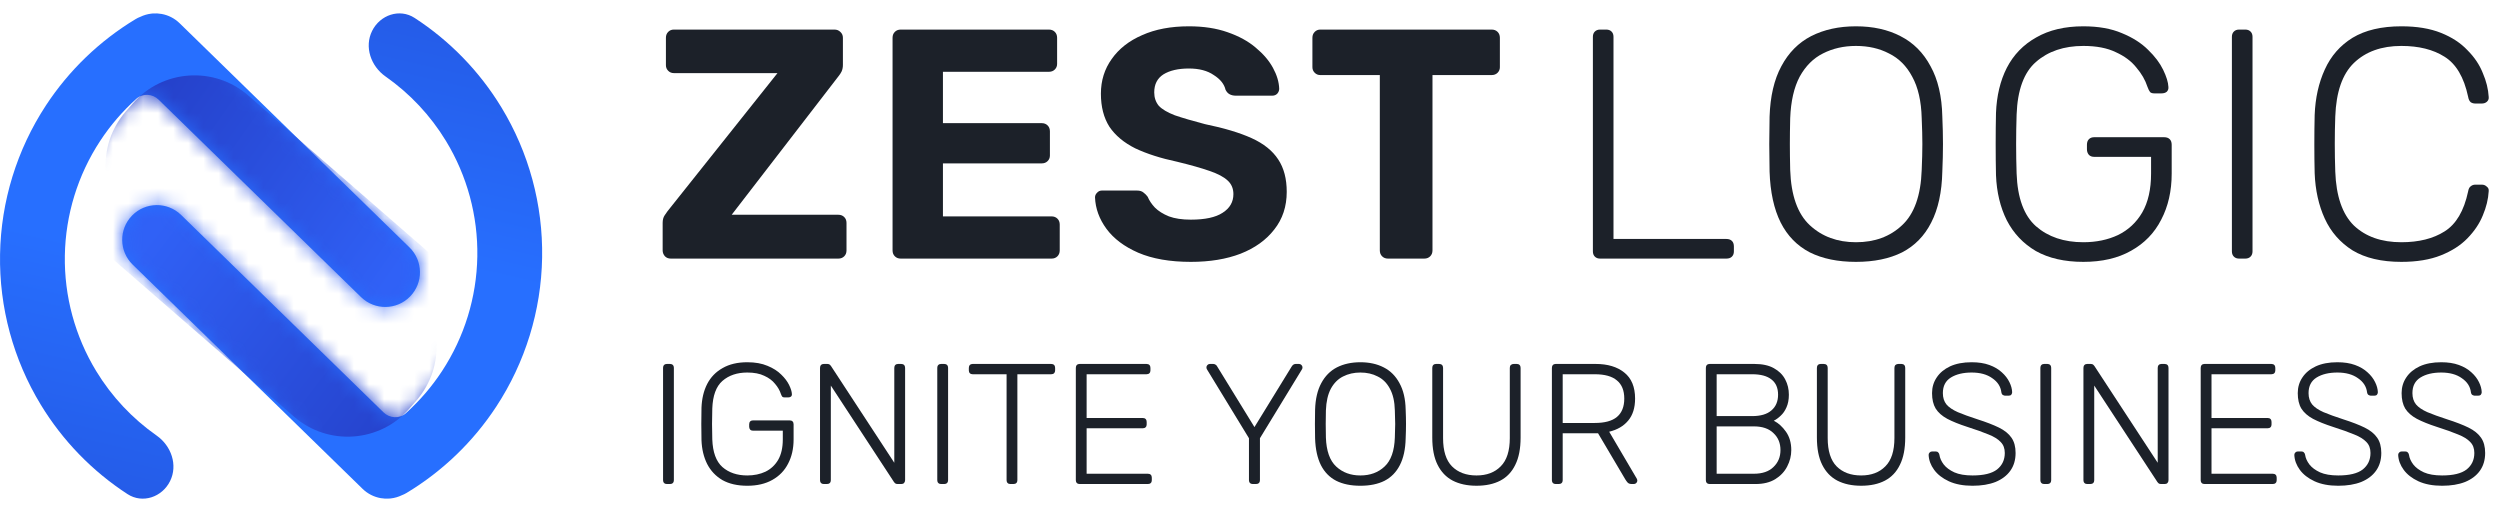
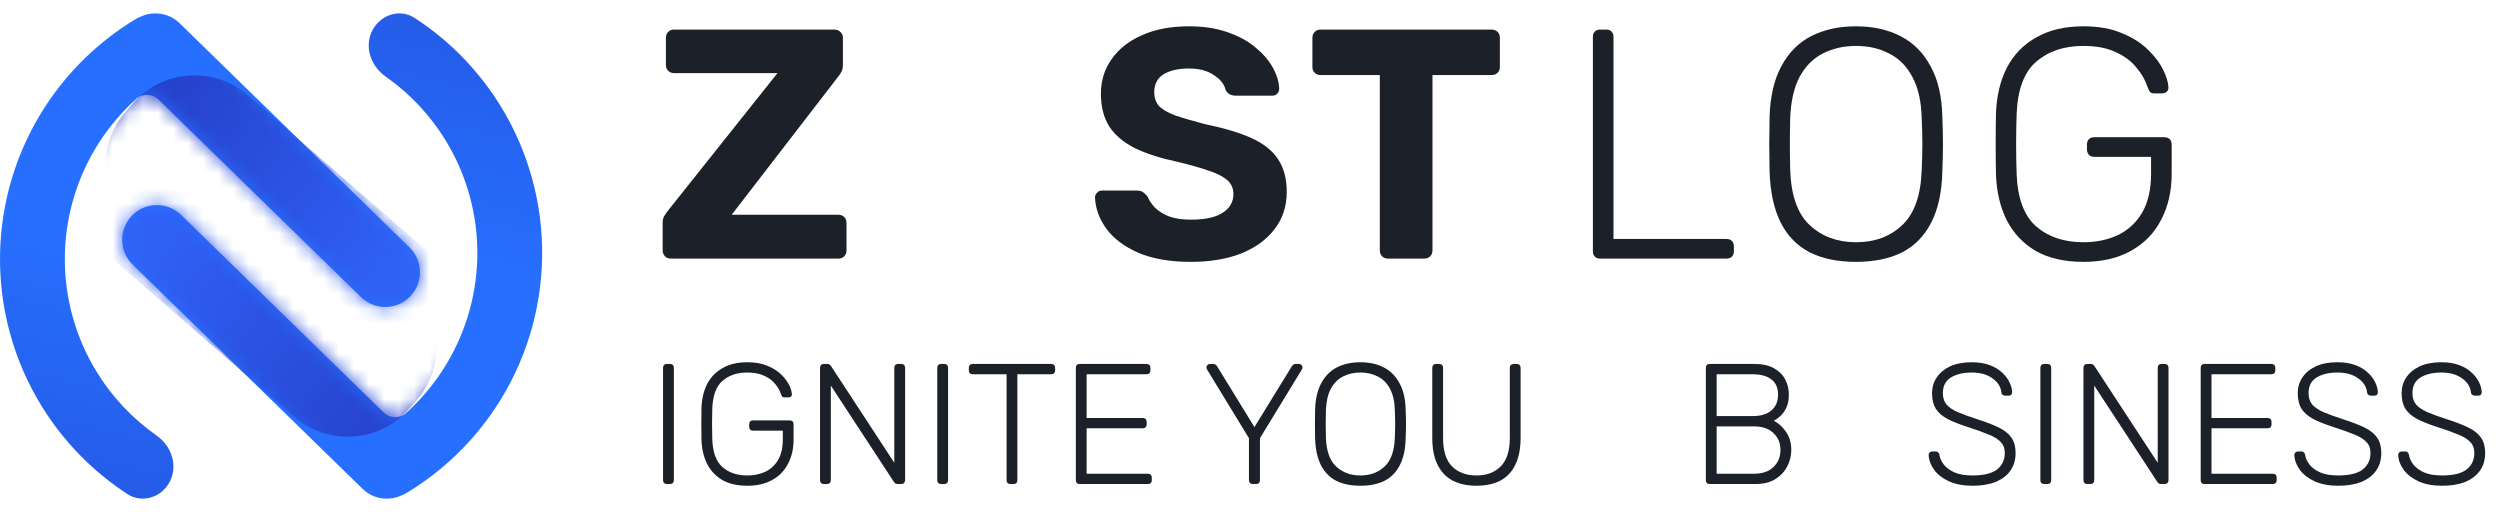
<svg xmlns="http://www.w3.org/2000/svg" fill="none" viewBox="0 0 166 34" height="34" width="166">
  <path fill="url(#paint0_linear_678_1220)" d="M25.955 33.095C25.942 33.097 25.929 33.098 25.916 33.099C25.899 33.101 25.883 33.103 25.866 33.104C25.667 33.12 25.467 33.11 25.27 33.075C24.833 32.996 24.415 32.79 24.073 32.457L8.809 17.57C7.899 16.682 7.88 15.224 8.769 14.313C9.657 13.402 11.115 13.384 12.026 14.272L25.466 27.381C25.876 27.78 26.522 27.82 26.948 27.437C27.862 26.616 28.672 25.677 29.352 24.639C30.836 22.377 31.648 19.741 31.694 17.037C31.74 14.332 31.018 11.67 29.612 9.359C28.581 7.663 27.212 6.208 25.599 5.078C24.626 4.396 24.179 3.117 24.708 2.052C25.236 0.988 26.536 0.543 27.532 1.191C29.864 2.706 31.834 4.731 33.289 7.122C35.118 10.128 36.057 13.591 35.997 17.11C35.937 20.628 34.881 24.057 32.951 27C31.416 29.34 29.378 31.296 26.996 32.731C26.893 32.793 26.789 32.843 26.682 32.883C26.451 32.995 26.205 33.065 25.955 33.095ZM11.476 14.837C11.476 14.837 11.476 14.837 11.476 14.838L11.476 14.837Z" clip-rule="evenodd" fill-rule="evenodd" />
  <mask height="34" width="28" y="0" x="8" maskUnits="userSpaceOnUse" style="mask-type:alpha" id="mask0_678_1220">
    <path fill="white" d="M25.955 33.095C25.942 33.097 25.929 33.098 25.916 33.099C25.899 33.101 25.883 33.103 25.866 33.104C25.667 33.12 25.467 33.11 25.27 33.075C24.833 32.996 24.415 32.79 24.073 32.457L8.809 17.57C7.899 16.682 7.88 15.224 8.769 14.313C9.657 13.402 11.115 13.384 12.026 14.272L25.466 27.381C25.876 27.78 26.522 27.82 26.948 27.437C27.862 26.616 28.672 25.677 29.352 24.639C30.836 22.377 31.648 19.741 31.694 17.037C31.74 14.332 31.018 11.67 29.612 9.359C28.581 7.663 27.212 6.208 25.599 5.078C24.626 4.396 24.179 3.117 24.708 2.052C25.236 0.988 26.536 0.543 27.532 1.191C29.864 2.706 31.834 4.731 33.289 7.122C35.118 10.128 36.057 13.591 35.997 17.11C35.937 20.628 34.881 24.057 32.951 27C31.416 29.34 29.378 31.296 26.996 32.731C26.893 32.793 26.789 32.843 26.682 32.883C26.451 32.995 26.205 33.065 25.955 33.095ZM11.476 14.837C11.476 14.837 11.476 14.837 11.476 14.838L11.476 14.837Z" clip-rule="evenodd" fill-rule="evenodd" />
  </mask>
  <g mask="url(#mask0_678_1220)">
    <path fill="url(#paint1_linear_678_1220)" d="M27.19 27.125C25.218 29.393 21.781 29.632 19.513 27.66L5.25 15.257C2.982 13.285 2.743 9.848 4.715 7.581L5.177 7.049C7.149 4.781 10.586 4.542 12.854 6.514L27.117 18.917C29.384 20.889 29.624 24.326 27.652 26.593L27.19 27.125Z" />
  </g>
  <path fill="url(#paint2_linear_678_1220)" d="M10.045 0.905C10.058 0.903 10.071 0.902 10.084 0.901C10.101 0.899 10.117 0.897 10.134 0.896C10.333 0.88 10.533 0.89 10.73 0.926C11.167 1.004 11.585 1.21 11.927 1.543L27.191 16.43C28.101 17.318 28.119 18.776 27.231 19.687C26.343 20.598 24.885 20.616 23.974 19.728L10.534 6.62C10.124 6.22 9.478 6.18 9.052 6.563C8.138 7.384 7.329 8.323 6.648 9.361C5.164 11.623 4.352 14.259 4.306 16.963C4.26 19.668 4.982 22.33 6.388 24.641C7.419 26.337 8.788 27.792 10.401 28.922C11.374 29.604 11.821 30.883 11.292 31.948C10.764 33.012 9.464 33.457 8.468 32.809C6.136 31.294 4.166 29.269 2.711 26.878C0.882 23.872 -0.057 20.409 0.003 16.89C0.063 13.372 1.119 9.943 3.049 7C4.585 4.66 6.623 2.704 9.004 1.269C9.106 1.207 9.211 1.157 9.318 1.117C9.549 1.005 9.795 0.935 10.045 0.905ZM24.524 19.163C24.524 19.163 24.524 19.163 24.524 19.162L24.524 19.163Z" clip-rule="evenodd" fill-rule="evenodd" />
  <mask height="34" width="28" y="0" x="0" maskUnits="userSpaceOnUse" style="mask-type:alpha" id="mask1_678_1220">
    <path fill="white" d="M10.045 0.905C10.058 0.903 10.071 0.902 10.084 0.901C10.101 0.899 10.117 0.897 10.134 0.896C10.333 0.88 10.533 0.89 10.73 0.926C11.167 1.004 11.585 1.21 11.927 1.543L27.191 16.43C28.101 17.318 28.119 18.776 27.231 19.687C26.343 20.598 24.885 20.616 23.974 19.728L10.534 6.62C10.124 6.22 9.478 6.18 9.052 6.563C8.138 7.384 7.329 8.323 6.648 9.361C5.164 11.623 4.352 14.259 4.306 16.963C4.26 19.668 4.982 22.33 6.388 24.641C7.419 26.337 8.788 27.792 10.401 28.922C11.374 29.604 11.821 30.883 11.292 31.948C10.764 33.012 9.464 33.457 8.468 32.809C6.136 31.294 4.166 29.269 2.711 26.878C0.882 23.872 -0.057 20.409 0.003 16.89C0.063 13.372 1.119 9.943 3.049 7C4.585 4.66 6.623 2.704 9.004 1.269C9.106 1.207 9.211 1.157 9.318 1.117C9.549 1.005 9.795 0.935 10.045 0.905ZM24.524 19.163C24.524 19.163 24.524 19.163 24.524 19.162L24.524 19.163Z" clip-rule="evenodd" fill-rule="evenodd" />
  </mask>
  <g mask="url(#mask1_678_1220)">
    <path fill="url(#paint3_linear_678_1220)" d="M8.81 6.875C10.782 4.607 14.219 4.368 16.487 6.34L30.75 18.743C33.017 20.715 33.257 24.152 31.285 26.419L30.823 26.951C28.851 29.219 25.414 29.458 23.146 27.486L8.883 15.083C6.616 13.111 6.376 9.674 8.348 7.407L8.81 6.875Z" />
  </g>
-   <path fill="#1C2129" d="M159.45 17.388C158.132 17.388 157.053 17.134 156.213 16.627C155.388 16.106 154.773 15.404 154.367 14.52C153.962 13.637 153.737 12.63 153.694 11.501C153.679 10.907 153.672 10.27 153.672 9.589C153.672 8.908 153.679 8.257 153.694 7.634C153.737 6.504 153.962 5.498 154.367 4.615C154.773 3.717 155.388 3.014 156.213 2.507C157.053 2.001 158.132 1.747 159.45 1.747C160.478 1.747 161.355 1.892 162.079 2.182C162.803 2.471 163.389 2.855 163.838 3.333C164.302 3.796 164.642 4.303 164.859 4.853C165.091 5.389 165.221 5.918 165.25 6.439C165.265 6.57 165.221 6.678 165.12 6.765C165.033 6.838 164.924 6.874 164.794 6.874H164.36C164.244 6.874 164.142 6.845 164.056 6.787C163.969 6.714 163.911 6.591 163.882 6.418C163.607 5.129 163.085 4.245 162.318 3.767C161.565 3.289 160.609 3.05 159.45 3.05C158.132 3.05 157.082 3.427 156.3 4.18C155.533 4.919 155.12 6.106 155.062 7.743C155.019 8.93 155.019 10.147 155.062 11.392C155.12 13.029 155.533 14.223 156.3 14.976C157.082 15.715 158.132 16.084 159.45 16.084C160.609 16.084 161.565 15.845 162.318 15.367C163.085 14.889 163.607 14.006 163.882 12.717C163.911 12.543 163.969 12.428 164.056 12.37C164.142 12.297 164.244 12.261 164.36 12.261H164.794C164.924 12.261 165.033 12.305 165.12 12.391C165.221 12.464 165.265 12.565 165.25 12.695C165.221 13.217 165.091 13.753 164.859 14.303C164.642 14.839 164.302 15.346 163.838 15.824C163.389 16.287 162.803 16.664 162.079 16.953C161.355 17.243 160.478 17.388 159.45 17.388Z" />
-   <path fill="#1C2129" d="M148.676 17.171C148.531 17.171 148.415 17.127 148.329 17.04C148.242 16.953 148.198 16.837 148.198 16.693V2.442C148.198 2.297 148.242 2.182 148.329 2.095C148.415 2.008 148.531 1.964 148.676 1.964H149.089C149.234 1.964 149.35 2.008 149.436 2.095C149.523 2.182 149.567 2.297 149.567 2.442V16.693C149.567 16.837 149.523 16.953 149.436 17.04C149.35 17.127 149.234 17.171 149.089 17.171H148.676Z" />
  <path fill="#1C2129" d="M138.334 17.388C137.089 17.388 136.039 17.149 135.185 16.671C134.345 16.178 133.7 15.498 133.251 14.629C132.817 13.76 132.578 12.761 132.534 11.631C132.52 10.979 132.513 10.291 132.513 9.567C132.513 8.843 132.52 8.155 132.534 7.504C132.578 6.36 132.817 5.36 133.251 4.506C133.7 3.637 134.352 2.964 135.206 2.486C136.061 1.993 137.104 1.747 138.334 1.747C139.334 1.747 140.188 1.899 140.898 2.203C141.607 2.493 142.187 2.862 142.636 3.311C143.085 3.746 143.418 4.187 143.635 4.636C143.852 5.085 143.968 5.462 143.982 5.766C143.997 5.896 143.961 6.005 143.874 6.092C143.787 6.164 143.671 6.2 143.526 6.2H143.048C142.918 6.2 142.824 6.171 142.766 6.113C142.708 6.041 142.65 5.925 142.592 5.766C142.447 5.317 142.201 4.89 141.854 4.484C141.521 4.064 141.064 3.724 140.485 3.463C139.92 3.188 139.203 3.05 138.334 3.05C137.046 3.05 135.996 3.405 135.185 4.115C134.388 4.81 133.961 5.976 133.903 7.612C133.86 8.916 133.86 10.219 133.903 11.523C133.961 13.144 134.388 14.31 135.185 15.02C135.996 15.729 137.046 16.084 138.334 16.084C139.189 16.084 139.956 15.925 140.637 15.606C141.318 15.273 141.854 14.774 142.245 14.107C142.636 13.427 142.831 12.565 142.831 11.523V10.415H139.051C138.907 10.415 138.791 10.371 138.704 10.284C138.617 10.183 138.573 10.06 138.573 9.915V9.611C138.573 9.452 138.617 9.328 138.704 9.242C138.791 9.155 138.907 9.111 139.051 9.111H143.7C143.859 9.111 143.982 9.155 144.069 9.242C144.156 9.328 144.2 9.452 144.2 9.611V11.523C144.2 12.681 143.968 13.702 143.505 14.585C143.056 15.469 142.389 16.157 141.506 16.649C140.637 17.142 139.58 17.388 138.334 17.388Z" />
  <path fill="#1C2129" d="M123.235 17.388C122.033 17.388 121.012 17.178 120.172 16.758C119.332 16.323 118.688 15.664 118.239 14.781C117.79 13.883 117.544 12.753 117.5 11.392C117.486 10.74 117.479 10.132 117.479 9.567C117.479 9.003 117.486 8.394 117.5 7.743C117.544 6.396 117.804 5.281 118.282 4.397C118.76 3.499 119.419 2.833 120.259 2.399C121.114 1.964 122.106 1.747 123.235 1.747C124.365 1.747 125.35 1.964 126.189 2.399C127.044 2.833 127.71 3.499 128.188 4.397C128.68 5.281 128.941 6.396 128.97 7.743C128.999 8.394 129.013 9.003 129.013 9.567C129.013 10.132 128.999 10.74 128.97 11.392C128.941 12.753 128.695 13.883 128.231 14.781C127.782 15.664 127.138 16.323 126.298 16.758C125.458 17.178 124.437 17.388 123.235 17.388ZM123.235 16.084C124.481 16.084 125.502 15.708 126.298 14.955C127.109 14.202 127.544 12.978 127.601 11.284C127.63 10.632 127.645 10.06 127.645 9.567C127.645 9.075 127.63 8.503 127.601 7.851C127.573 6.722 127.363 5.802 126.971 5.092C126.595 4.383 126.081 3.869 125.429 3.55C124.792 3.217 124.061 3.05 123.235 3.05C122.424 3.05 121.693 3.217 121.041 3.55C120.404 3.869 119.89 4.383 119.499 5.092C119.122 5.802 118.912 6.722 118.869 7.851C118.854 8.503 118.847 9.075 118.847 9.567C118.847 10.06 118.854 10.632 118.869 11.284C118.927 12.978 119.361 14.202 120.172 14.955C120.983 15.708 122.004 16.084 123.235 16.084Z" />
  <path fill="#1C2129" d="M106.245 17.171C106.101 17.171 105.985 17.127 105.898 17.04C105.811 16.953 105.768 16.837 105.768 16.693V2.442C105.768 2.297 105.811 2.182 105.898 2.095C105.985 2.008 106.101 1.964 106.245 1.964H106.658C106.803 1.964 106.919 2.008 107.006 2.095C107.093 2.182 107.136 2.297 107.136 2.442V15.867H114.631C114.79 15.867 114.913 15.911 115 15.998C115.087 16.084 115.13 16.207 115.13 16.367V16.693C115.13 16.837 115.087 16.953 115 17.04C114.913 17.127 114.79 17.171 114.631 17.171H106.245Z" />
  <path fill="#1C2129" d="M92.163 17.171C92.003 17.171 91.873 17.12 91.772 17.018C91.67 16.917 91.62 16.787 91.62 16.627V4.984H87.666C87.521 4.984 87.398 4.933 87.297 4.832C87.195 4.73 87.144 4.607 87.144 4.463V2.507C87.144 2.348 87.195 2.218 87.297 2.116C87.398 2.015 87.521 1.964 87.666 1.964H99.049C99.208 1.964 99.338 2.015 99.44 2.116C99.541 2.218 99.592 2.348 99.592 2.507V4.463C99.592 4.607 99.541 4.73 99.44 4.832C99.338 4.933 99.208 4.984 99.049 4.984H95.117V16.627C95.117 16.787 95.066 16.917 94.965 17.018C94.864 17.12 94.733 17.171 94.574 17.171H92.163Z" />
  <path fill="#1C2129" d="M79.074 17.388C77.684 17.388 76.518 17.185 75.576 16.779C74.65 16.374 73.947 15.845 73.469 15.194C72.991 14.542 72.738 13.847 72.709 13.108C72.709 12.992 72.752 12.891 72.839 12.804C72.926 12.703 73.035 12.652 73.165 12.652H75.49C75.678 12.652 75.823 12.695 75.924 12.782C76.025 12.855 76.12 12.949 76.206 13.065C76.308 13.311 76.467 13.55 76.684 13.782C76.916 14.013 77.227 14.209 77.618 14.368C78.009 14.513 78.495 14.585 79.074 14.585C80.015 14.585 80.718 14.433 81.181 14.129C81.659 13.825 81.898 13.412 81.898 12.891C81.898 12.514 81.767 12.21 81.507 11.979C81.261 11.747 80.862 11.537 80.312 11.349C79.776 11.16 79.059 10.958 78.162 10.74C77.075 10.509 76.148 10.212 75.381 9.85C74.628 9.473 74.056 8.995 73.665 8.416C73.288 7.822 73.1 7.091 73.1 6.222C73.1 5.353 73.339 4.586 73.817 3.919C74.295 3.239 74.968 2.71 75.837 2.334C76.706 1.943 77.742 1.747 78.944 1.747C79.914 1.747 80.768 1.877 81.507 2.138C82.26 2.399 82.883 2.739 83.375 3.159C83.882 3.579 84.266 4.028 84.526 4.506C84.787 4.984 84.925 5.447 84.939 5.896C84.939 6.012 84.896 6.121 84.809 6.222C84.722 6.309 84.613 6.352 84.483 6.352H82.05C81.905 6.352 81.775 6.323 81.659 6.265C81.543 6.208 81.449 6.106 81.376 5.961C81.29 5.585 81.029 5.259 80.594 4.984C80.174 4.694 79.624 4.549 78.944 4.549C78.234 4.549 77.669 4.68 77.249 4.94C76.844 5.201 76.641 5.599 76.641 6.135C76.641 6.483 76.742 6.78 76.945 7.026C77.162 7.257 77.517 7.467 78.009 7.656C78.516 7.83 79.183 8.025 80.008 8.242C81.282 8.503 82.318 8.814 83.114 9.176C83.911 9.538 84.497 10.009 84.874 10.588C85.25 11.153 85.439 11.87 85.439 12.739C85.439 13.709 85.163 14.542 84.613 15.237C84.077 15.932 83.332 16.468 82.376 16.845C81.434 17.207 80.334 17.388 79.074 17.388Z" />
-   <path fill="#1C2129" d="M59.809 17.171C59.649 17.171 59.519 17.12 59.418 17.018C59.316 16.917 59.266 16.787 59.266 16.627V2.507C59.266 2.348 59.316 2.218 59.418 2.116C59.519 2.015 59.649 1.964 59.809 1.964H69.649C69.809 1.964 69.939 2.015 70.04 2.116C70.142 2.218 70.192 2.348 70.192 2.507V4.245C70.192 4.39 70.142 4.513 70.04 4.615C69.939 4.716 69.809 4.767 69.649 4.767H62.611V8.177H69.171C69.331 8.177 69.461 8.228 69.562 8.329C69.664 8.431 69.714 8.561 69.714 8.72V10.328C69.714 10.473 69.664 10.596 69.562 10.697C69.461 10.798 69.331 10.849 69.171 10.849H62.611V14.368H69.823C69.982 14.368 70.113 14.419 70.214 14.52C70.315 14.622 70.366 14.752 70.366 14.911V16.627C70.366 16.787 70.315 16.917 70.214 17.018C70.113 17.12 69.982 17.171 69.823 17.171H59.809Z" />
  <path fill="#1C2129" d="M44.543 17.171C44.384 17.171 44.253 17.12 44.152 17.018C44.051 16.903 44 16.772 44 16.627V14.803C44 14.6 44.043 14.433 44.13 14.303C44.217 14.173 44.282 14.079 44.326 14.021L51.625 4.854H44.739C44.594 4.854 44.471 4.803 44.369 4.701C44.268 4.6 44.217 4.477 44.217 4.332V2.507C44.217 2.348 44.268 2.218 44.369 2.116C44.471 2.015 44.594 1.964 44.739 1.964H55.405C55.564 1.964 55.694 2.015 55.796 2.116C55.911 2.218 55.969 2.348 55.969 2.507V4.31C55.969 4.47 55.94 4.615 55.883 4.745C55.825 4.861 55.759 4.962 55.687 5.049L48.584 14.26H55.665C55.825 14.26 55.955 14.31 56.056 14.412C56.158 14.513 56.208 14.643 56.208 14.803V16.627C56.208 16.787 56.158 16.917 56.056 17.018C55.955 17.12 55.825 17.171 55.665 17.171H44.543Z" />
  <path fill="#1C2129" d="M162.155 32.254C161.54 32.254 161.016 32.155 160.583 31.957C160.158 31.76 159.832 31.506 159.604 31.194C159.376 30.883 159.254 30.553 159.239 30.203C159.239 30.143 159.262 30.089 159.308 30.044C159.353 29.998 159.41 29.976 159.478 29.976H159.706C159.782 29.976 159.839 29.998 159.877 30.044C159.923 30.089 159.949 30.143 159.957 30.203C159.987 30.416 160.082 30.629 160.242 30.841C160.401 31.046 160.636 31.221 160.948 31.365C161.259 31.502 161.662 31.57 162.155 31.57C162.899 31.57 163.442 31.437 163.784 31.172C164.126 30.898 164.296 30.534 164.296 30.078C164.296 29.774 164.205 29.531 164.023 29.349C163.848 29.159 163.579 28.992 163.214 28.848C162.85 28.696 162.383 28.529 161.813 28.347C161.274 28.172 160.83 27.994 160.481 27.811C160.131 27.622 159.873 27.394 159.706 27.128C159.547 26.862 159.467 26.521 159.467 26.103C159.467 25.716 159.57 25.37 159.775 25.066C159.98 24.755 160.276 24.508 160.663 24.326C161.058 24.144 161.536 24.053 162.098 24.053C162.546 24.053 162.937 24.113 163.271 24.235C163.605 24.357 163.883 24.52 164.103 24.725C164.323 24.922 164.49 25.139 164.604 25.374C164.718 25.602 164.779 25.826 164.786 26.046C164.786 26.099 164.767 26.152 164.729 26.206C164.691 26.251 164.631 26.274 164.547 26.274H164.319C164.281 26.274 164.232 26.259 164.171 26.228C164.118 26.198 164.084 26.137 164.069 26.046C164.023 25.666 163.822 25.355 163.465 25.112C163.116 24.861 162.66 24.736 162.098 24.736C161.536 24.736 161.077 24.846 160.72 25.066C160.363 25.287 160.185 25.632 160.185 26.103C160.185 26.407 160.264 26.657 160.424 26.855C160.583 27.044 160.834 27.215 161.176 27.367C161.517 27.512 161.958 27.671 162.497 27.846C163.066 28.028 163.537 28.21 163.909 28.392C164.281 28.575 164.558 28.799 164.741 29.064C164.923 29.323 165.014 29.66 165.014 30.078C165.014 30.541 164.896 30.936 164.661 31.263C164.433 31.581 164.107 31.828 163.681 32.003C163.256 32.17 162.747 32.254 162.155 32.254Z" />
  <path fill="#1C2129" d="M155.259 32.254C154.644 32.254 154.12 32.155 153.687 31.957C153.262 31.76 152.935 31.506 152.707 31.194C152.479 30.883 152.358 30.553 152.343 30.203C152.343 30.143 152.366 30.089 152.411 30.044C152.457 29.998 152.514 29.976 152.582 29.976H152.81C152.886 29.976 152.943 29.998 152.981 30.044C153.026 30.089 153.053 30.143 153.06 30.203C153.091 30.416 153.186 30.629 153.345 30.841C153.505 31.046 153.74 31.221 154.051 31.365C154.363 31.502 154.765 31.57 155.259 31.57C156.003 31.57 156.546 31.437 156.887 31.172C157.229 30.898 157.4 30.534 157.4 30.078C157.4 29.774 157.309 29.531 157.127 29.349C156.952 29.159 156.682 28.992 156.318 28.848C155.953 28.696 155.486 28.529 154.917 28.347C154.378 28.172 153.934 27.994 153.584 27.811C153.235 27.622 152.977 27.394 152.81 27.128C152.65 26.862 152.571 26.521 152.571 26.103C152.571 25.716 152.673 25.37 152.878 25.066C153.083 24.755 153.379 24.508 153.767 24.326C154.161 24.144 154.64 24.053 155.202 24.053C155.65 24.053 156.041 24.113 156.375 24.235C156.709 24.357 156.986 24.52 157.206 24.725C157.427 24.922 157.594 25.139 157.707 25.374C157.821 25.602 157.882 25.826 157.89 26.046C157.89 26.099 157.871 26.152 157.833 26.206C157.795 26.251 157.734 26.274 157.651 26.274H157.423C157.385 26.274 157.335 26.259 157.275 26.228C157.222 26.198 157.187 26.137 157.172 26.046C157.127 25.666 156.925 25.355 156.568 25.112C156.219 24.861 155.764 24.736 155.202 24.736C154.64 24.736 154.18 24.846 153.823 25.066C153.467 25.287 153.288 25.632 153.288 26.103C153.288 26.407 153.368 26.657 153.527 26.855C153.687 27.044 153.937 27.215 154.279 27.367C154.621 27.512 155.061 27.671 155.6 27.846C156.17 28.028 156.641 28.21 157.013 28.392C157.385 28.575 157.662 28.799 157.844 29.064C158.026 29.323 158.118 29.66 158.118 30.078C158.118 30.541 158 30.936 157.764 31.263C157.537 31.581 157.21 31.828 156.785 32.003C156.36 32.17 155.851 32.254 155.259 32.254Z" />
  <path fill="#1C2129" d="M146.377 32.139C146.301 32.139 146.24 32.117 146.194 32.071C146.149 32.026 146.126 31.965 146.126 31.889V24.428C146.126 24.345 146.149 24.28 146.194 24.235C146.24 24.189 146.301 24.166 146.377 24.166H150.819C150.902 24.166 150.967 24.189 151.012 24.235C151.058 24.28 151.081 24.345 151.081 24.428V24.599C151.081 24.675 151.058 24.736 151.012 24.782C150.967 24.827 150.902 24.85 150.819 24.85H146.844V27.754H150.568C150.652 27.754 150.716 27.777 150.762 27.823C150.807 27.868 150.83 27.933 150.83 28.016V28.187C150.83 28.263 150.807 28.324 150.762 28.369C150.716 28.415 150.652 28.438 150.568 28.438H146.844V31.456H150.91C150.993 31.456 151.058 31.479 151.103 31.524C151.149 31.57 151.172 31.635 151.172 31.718V31.889C151.172 31.965 151.149 32.026 151.103 32.071C151.058 32.117 150.993 32.139 150.91 32.139H146.377Z" />
  <path fill="#1C2129" d="M138.59 32.139C138.514 32.139 138.454 32.117 138.408 32.071C138.363 32.026 138.34 31.965 138.34 31.889V24.428C138.34 24.345 138.363 24.28 138.408 24.235C138.454 24.189 138.514 24.166 138.59 24.166H138.83C138.906 24.166 138.962 24.186 139 24.224C139.038 24.261 139.061 24.288 139.069 24.303L143.272 30.727V24.428C143.272 24.345 143.295 24.28 143.34 24.235C143.386 24.189 143.446 24.166 143.522 24.166H143.727C143.811 24.166 143.875 24.189 143.921 24.235C143.967 24.28 143.989 24.345 143.989 24.428V31.878C143.989 31.953 143.967 32.018 143.921 32.071C143.875 32.117 143.815 32.139 143.739 32.139H143.488C143.412 32.139 143.355 32.12 143.317 32.083C143.287 32.045 143.264 32.018 143.249 32.003L139.057 25.602V31.889C139.057 31.965 139.035 32.026 138.989 32.071C138.944 32.117 138.879 32.139 138.795 32.139H138.59Z" />
  <path fill="#1C2129" d="M135.732 32.139C135.656 32.139 135.595 32.117 135.55 32.071C135.504 32.026 135.481 31.965 135.481 31.889V24.417C135.481 24.341 135.504 24.28 135.55 24.235C135.595 24.189 135.656 24.166 135.732 24.166H135.948C136.024 24.166 136.085 24.189 136.131 24.235C136.176 24.28 136.199 24.341 136.199 24.417V31.889C136.199 31.965 136.176 32.026 136.131 32.071C136.085 32.117 136.024 32.139 135.948 32.139H135.732Z" />
  <path fill="#1C2129" d="M130.976 32.254C130.361 32.254 129.837 32.155 129.405 31.957C128.979 31.76 128.653 31.506 128.425 31.194C128.197 30.883 128.076 30.553 128.061 30.203C128.061 30.143 128.083 30.089 128.129 30.044C128.174 29.998 128.231 29.976 128.3 29.976H128.528C128.603 29.976 128.66 29.998 128.698 30.044C128.744 30.089 128.771 30.143 128.778 30.203C128.808 30.416 128.903 30.629 129.063 30.841C129.222 31.046 129.458 31.221 129.769 31.365C130.08 31.502 130.483 31.57 130.976 31.57C131.721 31.57 132.263 31.437 132.605 31.172C132.947 30.898 133.118 30.534 133.118 30.078C133.118 29.774 133.027 29.531 132.844 29.349C132.67 29.159 132.4 28.992 132.036 28.848C131.671 28.696 131.204 28.529 130.635 28.347C130.096 28.172 129.651 27.994 129.302 27.811C128.953 27.622 128.695 27.394 128.528 27.128C128.368 26.862 128.288 26.521 128.288 26.103C128.288 25.716 128.391 25.37 128.596 25.066C128.801 24.755 129.097 24.508 129.484 24.326C129.879 24.144 130.358 24.053 130.919 24.053C131.367 24.053 131.759 24.113 132.093 24.235C132.427 24.357 132.704 24.52 132.924 24.725C133.144 24.922 133.311 25.139 133.425 25.374C133.539 25.602 133.6 25.826 133.607 26.046C133.607 26.099 133.589 26.152 133.551 26.206C133.513 26.251 133.452 26.274 133.368 26.274H133.141C133.103 26.274 133.053 26.259 132.992 26.228C132.939 26.198 132.905 26.137 132.89 26.046C132.844 25.666 132.643 25.355 132.286 25.112C131.937 24.861 131.481 24.736 130.919 24.736C130.358 24.736 129.898 24.846 129.541 25.066C129.184 25.287 129.006 25.632 129.006 26.103C129.006 26.407 129.086 26.657 129.245 26.855C129.405 27.044 129.655 27.215 129.997 27.367C130.339 27.512 130.779 27.671 131.318 27.846C131.888 28.028 132.358 28.21 132.73 28.392C133.103 28.575 133.38 28.799 133.562 29.064C133.744 29.323 133.835 29.66 133.835 30.078C133.835 30.541 133.718 30.936 133.482 31.263C133.254 31.581 132.928 31.828 132.503 32.003C132.077 32.17 131.569 32.254 130.976 32.254Z" />
-   <path fill="#1C2129" d="M123.58 32.253C122.965 32.253 122.437 32.139 121.997 31.912C121.564 31.684 121.23 31.335 120.995 30.864C120.759 30.393 120.642 29.789 120.642 29.053V24.428C120.642 24.345 120.664 24.28 120.71 24.235C120.756 24.189 120.816 24.166 120.892 24.166H121.097C121.181 24.166 121.245 24.189 121.291 24.235C121.336 24.28 121.359 24.345 121.359 24.428V29.087C121.359 29.938 121.557 30.564 121.951 30.966C122.354 31.369 122.897 31.57 123.58 31.57C124.256 31.57 124.791 31.369 125.186 30.966C125.589 30.564 125.79 29.938 125.79 29.087V24.428C125.79 24.345 125.813 24.28 125.858 24.235C125.911 24.189 125.976 24.166 126.052 24.166H126.257C126.333 24.166 126.394 24.189 126.439 24.235C126.485 24.28 126.507 24.345 126.507 24.428V29.053C126.507 29.789 126.39 30.393 126.154 30.864C125.927 31.335 125.596 31.684 125.163 31.912C124.731 32.139 124.203 32.253 123.58 32.253Z" />
  <path fill="#1C2129" d="M113.519 32.139C113.443 32.139 113.382 32.117 113.337 32.071C113.291 32.026 113.269 31.965 113.269 31.889V24.428C113.269 24.345 113.291 24.28 113.337 24.235C113.382 24.189 113.443 24.166 113.519 24.166H116.492C117.023 24.166 117.456 24.261 117.79 24.451C118.132 24.641 118.383 24.892 118.542 25.203C118.702 25.507 118.781 25.841 118.781 26.205C118.781 26.532 118.728 26.813 118.622 27.048C118.523 27.276 118.394 27.462 118.235 27.606C118.083 27.751 117.931 27.861 117.779 27.937C118.083 28.088 118.352 28.331 118.588 28.666C118.823 29 118.941 29.406 118.941 29.884C118.941 30.264 118.85 30.628 118.667 30.978C118.493 31.319 118.227 31.6 117.87 31.821C117.521 32.033 117.088 32.139 116.572 32.139H113.519ZM113.986 31.456H116.458C117.02 31.456 117.452 31.308 117.756 31.012C118.068 30.716 118.223 30.34 118.223 29.884C118.223 29.421 118.068 29.045 117.756 28.757C117.452 28.46 117.02 28.312 116.458 28.312H113.986V31.456ZM113.986 27.629H116.344C116.906 27.629 117.331 27.504 117.62 27.253C117.916 27.003 118.064 26.653 118.064 26.205C118.064 25.757 117.916 25.419 117.62 25.192C117.331 24.964 116.906 24.85 116.344 24.85H113.986V27.629Z" />
-   <path fill="#1C2129" d="M103.296 32.139C103.221 32.139 103.16 32.117 103.114 32.071C103.069 32.026 103.046 31.965 103.046 31.889V24.428C103.046 24.345 103.069 24.28 103.114 24.235C103.16 24.189 103.221 24.166 103.296 24.166H105.95C106.748 24.166 107.382 24.356 107.852 24.736C108.331 25.116 108.57 25.693 108.57 26.467C108.57 27.075 108.418 27.561 108.114 27.925C107.811 28.29 107.389 28.537 106.85 28.666L108.684 31.786C108.707 31.832 108.718 31.874 108.718 31.912C108.718 31.973 108.695 32.026 108.65 32.071C108.604 32.117 108.551 32.139 108.49 32.139H108.354C108.232 32.139 108.141 32.109 108.08 32.048C108.02 31.98 107.966 31.908 107.921 31.832L106.11 28.768H103.763V31.889C103.763 31.965 103.741 32.026 103.695 32.071C103.65 32.117 103.585 32.139 103.501 32.139H103.296ZM103.763 28.085H105.893C106.554 28.085 107.044 27.952 107.363 27.686C107.689 27.413 107.852 27.006 107.852 26.467C107.852 25.928 107.689 25.526 107.363 25.26C107.044 24.987 106.554 24.85 105.893 24.85H103.763V28.085Z" />
  <path fill="#1C2129" d="M98.041 32.253C97.426 32.253 96.898 32.139 96.458 31.912C96.025 31.684 95.691 31.335 95.456 30.864C95.22 30.393 95.103 29.789 95.103 29.053V24.428C95.103 24.345 95.125 24.28 95.171 24.235C95.216 24.189 95.277 24.166 95.353 24.166H95.558C95.642 24.166 95.706 24.189 95.752 24.235C95.797 24.28 95.82 24.345 95.82 24.428V29.087C95.82 29.938 96.017 30.564 96.412 30.966C96.815 31.369 97.358 31.57 98.041 31.57C98.717 31.57 99.252 31.369 99.647 30.966C100.05 30.564 100.251 29.938 100.251 29.087V24.428C100.251 24.345 100.274 24.28 100.319 24.235C100.372 24.189 100.437 24.166 100.513 24.166H100.718C100.794 24.166 100.855 24.189 100.9 24.235C100.946 24.28 100.968 24.345 100.968 24.428V29.053C100.968 29.789 100.851 30.393 100.615 30.864C100.388 31.335 100.057 31.684 99.624 31.912C99.192 32.139 98.664 32.253 98.041 32.253Z" />
  <path fill="#1C2129" d="M90.329 32.254C89.699 32.254 89.163 32.144 88.723 31.923C88.282 31.695 87.945 31.35 87.709 30.887C87.474 30.416 87.345 29.824 87.322 29.11C87.314 28.768 87.311 28.449 87.311 28.153C87.311 27.857 87.314 27.538 87.322 27.196C87.345 26.49 87.481 25.905 87.732 25.442C87.983 24.971 88.328 24.622 88.769 24.394C89.216 24.167 89.737 24.053 90.329 24.053C90.921 24.053 91.438 24.167 91.878 24.394C92.326 24.622 92.675 24.971 92.926 25.442C93.184 25.905 93.321 26.49 93.336 27.196C93.351 27.538 93.359 27.857 93.359 28.153C93.359 28.449 93.351 28.768 93.336 29.11C93.321 29.824 93.192 30.416 92.949 30.887C92.713 31.35 92.375 31.695 91.935 31.923C91.495 32.144 90.959 32.254 90.329 32.254ZM90.329 31.57C90.982 31.57 91.517 31.373 91.935 30.978C92.36 30.583 92.588 29.941 92.618 29.053C92.633 28.711 92.641 28.411 92.641 28.153C92.641 27.895 92.633 27.595 92.618 27.253C92.603 26.661 92.493 26.179 92.288 25.807C92.091 25.435 91.821 25.165 91.479 24.998C91.145 24.823 90.762 24.736 90.329 24.736C89.904 24.736 89.52 24.823 89.178 24.998C88.844 25.165 88.575 25.435 88.37 25.807C88.172 26.179 88.062 26.661 88.04 27.253C88.032 27.595 88.028 27.895 88.028 28.153C88.028 28.411 88.032 28.711 88.04 29.053C88.07 29.941 88.298 30.583 88.723 30.978C89.148 31.373 89.683 31.57 90.329 31.57Z" />
  <path fill="#1C2129" d="M83.182 32.139C83.106 32.139 83.045 32.117 82.999 32.071C82.954 32.026 82.931 31.965 82.931 31.889V29.098L80.152 24.542C80.144 24.52 80.133 24.497 80.118 24.474C80.11 24.451 80.106 24.425 80.106 24.394C80.106 24.334 80.129 24.28 80.175 24.235C80.22 24.189 80.273 24.166 80.334 24.166H80.562C80.615 24.166 80.665 24.182 80.71 24.212C80.756 24.235 80.794 24.277 80.824 24.337L83.296 28.358L85.767 24.337C85.805 24.277 85.843 24.235 85.881 24.212C85.927 24.182 85.976 24.166 86.029 24.166H86.257C86.318 24.166 86.371 24.189 86.416 24.235C86.462 24.28 86.485 24.334 86.485 24.394C86.485 24.425 86.481 24.451 86.474 24.474C86.466 24.497 86.454 24.52 86.439 24.542L83.66 29.098V31.889C83.66 31.965 83.637 32.026 83.592 32.071C83.546 32.117 83.482 32.139 83.398 32.139H83.182Z" />
  <path fill="#1C2129" d="M71.685 32.139C71.609 32.139 71.549 32.117 71.503 32.071C71.457 32.026 71.435 31.965 71.435 31.889V24.428C71.435 24.345 71.457 24.28 71.503 24.235C71.549 24.189 71.609 24.166 71.685 24.166H76.127C76.211 24.166 76.275 24.189 76.321 24.235C76.367 24.28 76.389 24.345 76.389 24.428V24.599C76.389 24.675 76.367 24.736 76.321 24.782C76.275 24.827 76.211 24.85 76.127 24.85H72.152V27.754H75.877C75.96 27.754 76.025 27.777 76.07 27.823C76.116 27.868 76.139 27.933 76.139 28.016V28.187C76.139 28.263 76.116 28.324 76.07 28.369C76.025 28.415 75.96 28.438 75.877 28.438H72.152V31.456H76.218C76.302 31.456 76.367 31.479 76.412 31.524C76.458 31.57 76.48 31.635 76.48 31.718V31.889C76.48 31.965 76.458 32.026 76.412 32.071C76.367 32.117 76.302 32.139 76.218 32.139H71.685Z" />
  <path fill="#1C2129" d="M67.087 32.139C67.011 32.139 66.951 32.117 66.905 32.071C66.86 32.026 66.837 31.965 66.837 31.889V24.85H64.582C64.506 24.85 64.445 24.827 64.399 24.782C64.354 24.736 64.331 24.675 64.331 24.599V24.428C64.331 24.345 64.354 24.28 64.399 24.235C64.445 24.189 64.506 24.166 64.582 24.166H69.798C69.882 24.166 69.946 24.189 69.992 24.235C70.037 24.28 70.06 24.345 70.06 24.428V24.599C70.06 24.675 70.037 24.736 69.992 24.782C69.946 24.827 69.882 24.85 69.798 24.85H67.554V31.889C67.554 31.965 67.532 32.026 67.486 32.071C67.441 32.117 67.376 32.139 67.293 32.139H67.087Z" />
  <path fill="#1C2129" d="M62.486 32.139C62.41 32.139 62.349 32.117 62.304 32.071C62.258 32.026 62.235 31.965 62.235 31.889V24.417C62.235 24.341 62.258 24.28 62.304 24.235C62.349 24.189 62.41 24.166 62.486 24.166H62.702C62.778 24.166 62.839 24.189 62.885 24.235C62.93 24.28 62.953 24.341 62.953 24.417V31.889C62.953 31.965 62.93 32.026 62.885 32.071C62.839 32.117 62.778 32.139 62.702 32.139H62.486Z" />
  <path fill="#1C2129" d="M54.7 32.139C54.624 32.139 54.563 32.117 54.518 32.071C54.472 32.026 54.449 31.965 54.449 31.889V24.428C54.449 24.345 54.472 24.28 54.518 24.235C54.563 24.189 54.624 24.166 54.7 24.166H54.939C55.015 24.166 55.072 24.186 55.11 24.224C55.148 24.261 55.171 24.288 55.178 24.303L59.381 30.727V24.428C59.381 24.345 59.404 24.28 59.449 24.235C59.495 24.189 59.556 24.166 59.632 24.166H59.837C59.92 24.166 59.985 24.189 60.03 24.235C60.076 24.28 60.099 24.345 60.099 24.428V31.878C60.099 31.953 60.076 32.018 60.03 32.071C59.985 32.117 59.924 32.139 59.848 32.139H59.597C59.522 32.139 59.465 32.12 59.427 32.083C59.396 32.045 59.373 32.018 59.358 32.003L55.167 25.602V31.889C55.167 31.965 55.144 32.026 55.099 32.071C55.053 32.117 54.988 32.139 54.905 32.139H54.7Z" />
  <path fill="#1C2129" d="M49.62 32.254C48.967 32.254 48.416 32.128 47.968 31.878C47.528 31.619 47.19 31.263 46.955 30.807C46.727 30.351 46.602 29.828 46.579 29.235C46.571 28.893 46.567 28.533 46.567 28.153C46.567 27.773 46.571 27.413 46.579 27.071C46.602 26.471 46.727 25.947 46.955 25.499C47.19 25.044 47.532 24.691 47.98 24.44C48.428 24.182 48.974 24.053 49.62 24.053C50.144 24.053 50.592 24.133 50.964 24.292C51.336 24.444 51.64 24.637 51.875 24.873C52.111 25.101 52.285 25.332 52.399 25.568C52.513 25.803 52.574 26 52.581 26.16C52.589 26.228 52.57 26.285 52.524 26.331C52.479 26.369 52.418 26.388 52.342 26.388H52.092C52.023 26.388 51.974 26.372 51.944 26.342C51.913 26.304 51.883 26.243 51.852 26.16C51.776 25.924 51.647 25.701 51.465 25.488C51.29 25.268 51.051 25.089 50.748 24.953C50.451 24.808 50.075 24.736 49.62 24.736C48.944 24.736 48.394 24.922 47.968 25.294C47.551 25.659 47.327 26.27 47.296 27.128C47.274 27.811 47.274 28.495 47.296 29.178C47.327 30.029 47.551 30.64 47.968 31.012C48.394 31.384 48.944 31.57 49.62 31.57C50.068 31.57 50.47 31.487 50.827 31.32C51.184 31.145 51.465 30.883 51.67 30.534C51.875 30.177 51.978 29.725 51.978 29.178V28.597H49.996C49.92 28.597 49.859 28.575 49.813 28.529C49.768 28.476 49.745 28.411 49.745 28.335V28.176C49.745 28.092 49.768 28.028 49.813 27.982C49.859 27.937 49.92 27.914 49.996 27.914H52.433C52.517 27.914 52.581 27.937 52.627 27.982C52.672 28.028 52.695 28.092 52.695 28.176V29.178C52.695 29.786 52.574 30.321 52.331 30.784C52.095 31.247 51.746 31.608 51.283 31.866C50.827 32.124 50.273 32.254 49.62 32.254Z" />
  <path fill="#1C2129" d="M44.278 32.139C44.202 32.139 44.141 32.117 44.096 32.071C44.05 32.026 44.027 31.965 44.027 31.889V24.417C44.027 24.341 44.05 24.28 44.096 24.235C44.141 24.189 44.202 24.166 44.278 24.166H44.494C44.57 24.166 44.631 24.189 44.677 24.235C44.722 24.28 44.745 24.341 44.745 24.417V31.889C44.745 31.965 44.722 32.026 44.677 32.071C44.631 32.117 44.57 32.139 44.494 32.139H44.278Z" />
  <defs>
    <linearGradient gradientUnits="userSpaceOnUse" y2="-30.948" x2="37.718" y1="17.022" x1="26.596" id="paint0_linear_678_1220">
      <stop stop-color="#276FFF" />
      <stop stop-color="#2033B7" offset="1" />
    </linearGradient>
    <linearGradient gradientUnits="userSpaceOnUse" y2="36.187" x2="33.955" y1="17.118" x1="8.935" id="paint1_linear_678_1220">
      <stop stop-color="#3061F6" />
      <stop stop-color="#2033B7" offset="1" />
    </linearGradient>
    <linearGradient gradientUnits="userSpaceOnUse" y2="64.948" x2="-1.718" y1="16.978" x1="9.404" id="paint2_linear_678_1220">
      <stop stop-color="#276FFF" />
      <stop stop-color="#2033B7" offset="1" />
    </linearGradient>
    <linearGradient gradientUnits="userSpaceOnUse" y2="0.279" x2="3.398" y1="16.882" x1="27.065" id="paint3_linear_678_1220">
      <stop stop-color="#3061F6" />
      <stop stop-color="#2033B7" offset="1" />
    </linearGradient>
  </defs>
</svg>